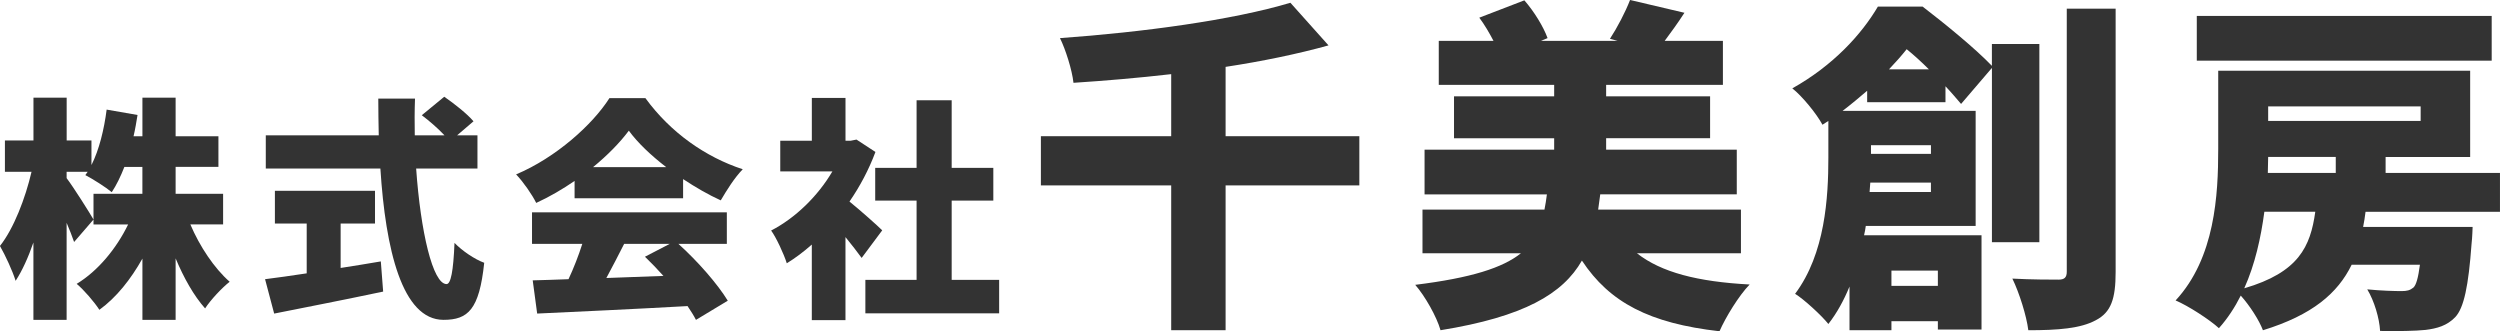
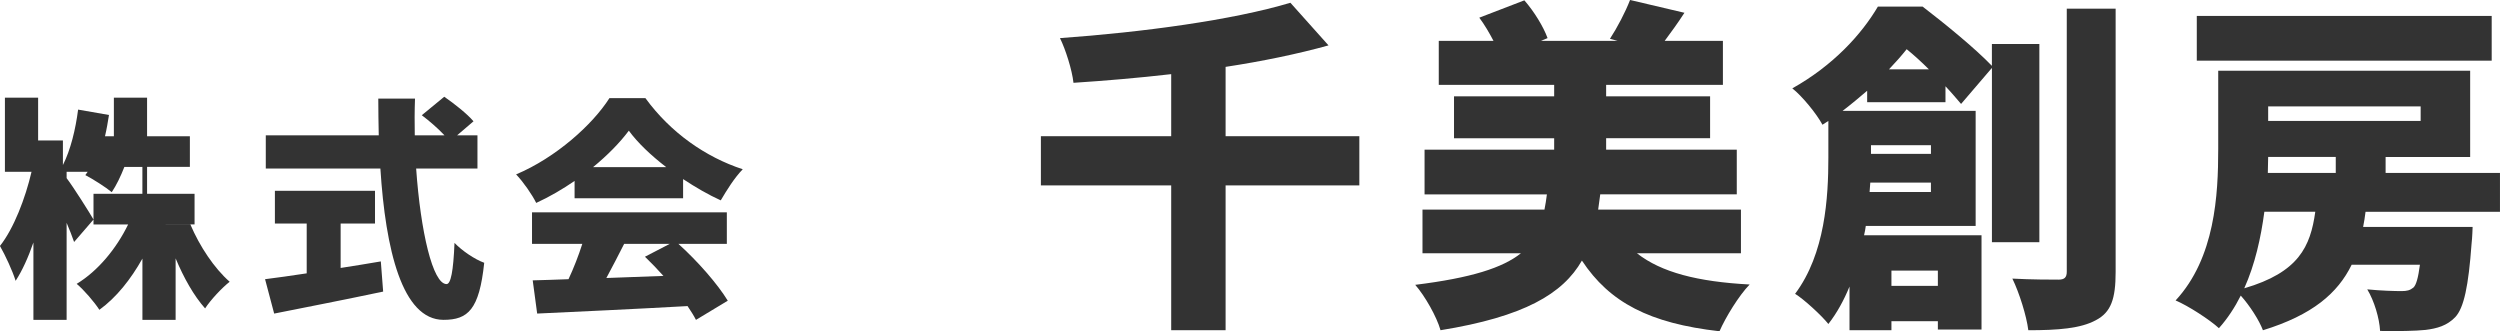
<svg xmlns="http://www.w3.org/2000/svg" id="logo" width="966" height="128" viewBox="0 0 966 128">
-   <path d="M73.56,86.73c3.61,8.5,9.22,16.9,15.18,22.14-2.98,2.35-7.32,6.96-9.49,10.3-4.34-4.88-8.22-11.75-11.39-19.34v23.77h-12.83v-23.68c-4.52,8.04-10.03,15-16.63,19.79-1.99-3.07-5.96-7.68-8.77-10.03,8.22-4.97,15.36-13.65,19.88-22.95h-13.38v-11.84h18.89v-10.39h-6.96c-1.45,3.7-3.07,7.05-4.88,9.76-2.26-1.9-7.41-5.15-10.21-6.6.27-.36.54-.81.9-1.27h-8.13v2.44c2.62,3.43,8.95,13.47,10.39,16l-7.5,8.68c-.72-2.08-1.72-4.7-2.89-7.41v37.5h-12.83v-29.91c-1.99,5.78-4.34,10.93-6.87,14.82-1.18-3.8-3.98-9.85-6.06-13.47,5.33-6.69,9.85-18.52,12.2-28.65H1.9v-12.11h11.03v-16.54h12.83v16.54h9.58v9.49c2.98-5.88,4.88-13.74,5.87-21.42l11.93,2.08c-.45,2.8-.9,5.51-1.54,8.22h3.43v-14.91h12.83v14.91h16.54v11.84h-16.54v10.39h18.35v11.84h-12.65Z" style="fill:#333;" />
+   <path d="M73.56,86.73c3.61,8.5,9.22,16.9,15.18,22.14-2.98,2.35-7.32,6.96-9.49,10.3-4.34-4.88-8.22-11.75-11.39-19.34v23.77h-12.83v-23.68c-4.52,8.04-10.03,15-16.63,19.79-1.99-3.07-5.96-7.68-8.77-10.03,8.22-4.97,15.36-13.65,19.88-22.95h-13.38v-11.84h18.89v-10.39h-6.96c-1.45,3.7-3.07,7.05-4.88,9.76-2.26-1.9-7.41-5.15-10.21-6.6.27-.36.54-.81.9-1.27h-8.13v2.44c2.62,3.43,8.95,13.47,10.39,16l-7.5,8.68c-.72-2.08-1.72-4.7-2.89-7.41v37.5h-12.83v-29.91c-1.99,5.78-4.34,10.93-6.87,14.82-1.18-3.8-3.98-9.85-6.06-13.47,5.33-6.69,9.85-18.52,12.2-28.65H1.9v-12.11v-16.54h12.83v16.54h9.58v9.49c2.98-5.88,4.88-13.74,5.87-21.42l11.93,2.08c-.45,2.8-.9,5.51-1.54,8.22h3.43v-14.91h12.83v14.91h16.54v11.84h-16.54v10.39h18.35v11.84h-12.65Z" style="fill:#333;" />
  <path d="M131.61,103.54c5.15-.81,10.39-1.63,15.54-2.53l.9,11.66c-14.55,3.07-30.28,6.15-42.11,8.5l-3.52-13.29c4.43-.54,10.03-1.35,16.09-2.26v-19.25h-12.29v-12.65h38.68v12.65h-13.28v17.17ZM160.8,65.13c1.72,24.4,6.42,44.64,11.75,44.64,1.63,0,2.62-4.88,3.07-15.91,2.98,3.07,7.77,6.33,11.48,7.68-1.9,18.07-6.24,22.05-15.72,22.05-16,0-22.41-27.2-24.4-58.47h-44.28v-12.83h43.65c-.09-4.7-.18-9.49-.18-14.19h14.19c-.18,4.7-.18,9.49-.09,14.19h11.48c-2.44-2.62-5.88-5.6-8.77-7.77l8.68-7.14c3.8,2.62,8.86,6.6,11.3,9.49l-6.33,5.42h7.86v12.83h-23.68Z" style="fill:#333;" />
  <path d="M222.01,69.92c-4.61,3.16-9.67,6.14-14.82,8.49-1.54-3.16-5.06-8.22-7.77-11.02,15.45-6.51,29.55-19.25,36.06-29.46h13.92c9.67,13.28,23.23,22.77,37.6,27.47-3.25,3.34-6.15,8.04-8.5,12.02-4.79-2.17-9.76-5.06-14.55-8.22v7.41h-41.93v-6.69ZM262.14,94.23c7.5,6.78,15.09,15.45,19.07,21.96l-12.29,7.41c-.81-1.63-1.99-3.43-3.25-5.33-20.79,1.17-42.66,2.17-58.11,2.89l-1.72-12.83c4.16-.09,8.77-.27,13.83-.45,1.99-4.25,3.89-9.12,5.33-13.64h-19.43v-12.2h75.28v12.2h-18.71ZM257.44,64.59c-5.87-4.52-11.03-9.4-14.46-14.1-3.43,4.61-8.22,9.49-13.83,14.1h28.29ZM241.17,94.23c-2.26,4.43-4.61,9.04-6.87,13.19,7.14-.27,14.64-.54,22.05-.81-2.35-2.62-4.79-5.15-7.14-7.41l9.58-4.97h-17.62Z" style="fill:#333;" />
-   <path d="M332.93,99.65c-1.63-2.26-3.89-5.15-6.24-8.04v32.08h-13.01v-29.19c-3.16,2.8-6.41,5.24-9.67,7.23-1.08-3.52-4.16-10.12-6.05-12.65,9.31-4.79,18.07-13.28,23.68-22.86h-20.15v-11.84h12.2v-16.54h13.01v16.54h1.99l2.26-.45,7.32,4.79c-2.53,6.78-5.97,13.28-10.03,19.16,4.34,3.52,10.84,9.31,12.65,11.12l-7.95,10.66ZM386.07,108.14v12.92h-51.69v-12.92h19.79v-30.63h-15.99v-12.65h15.99v-26.12h13.56v26.12h16.09v12.65h-16.09v30.63h18.35Z" style="fill:#333;" />
  <path d="M525.25,71.63h-51.68v55.97h-21.02v-55.97h-50.35v-19.01h50.35v-23.97c-12.72,1.47-25.57,2.55-37.76,3.35-.53-4.95-3.08-12.99-5.22-17.27,32-2.28,66.68-6.96,89.04-13.66l14.73,16.47c-12.05,3.35-25.71,6.16-39.77,8.3v26.78h51.68v19.01Z" style="fill:#333;" />
  <path d="M632.54,97.88c9.37,7.36,23.43,10.98,43.52,12.05-4.15,4.28-9.24,12.58-11.65,18.07-27.05-3.08-42.45-11.11-53.16-27.31-7.36,12.86-22.36,21.69-54.63,26.91-1.47-5.22-6.03-13.26-9.78-17.54,21.69-2.68,33.74-6.56,40.84-12.19h-38.03v-16.87h47.13c.4-1.88.67-3.88.94-5.89h-47.27v-17.27h50.08v-4.42h-38.7v-16.2h38.7v-4.42h-44.59V15.8h21.15c-1.61-3.08-3.48-6.29-5.49-8.97l17.41-6.7c3.75,4.28,7.37,10.18,8.97,14.59l-2.54,1.07h29.59l-2.95-.8c2.81-4.28,6.03-10.44,7.77-15l21.02,4.95c-2.68,4.15-5.36,7.77-7.63,10.84h22.49v17.01h-45.12v4.42h40.17v16.2h-40.17v4.42h50.48v17.27h-52.76c-.27,2.01-.54,4.02-.8,5.89h55.17v16.87h-40.17Z" style="fill:#333;" />
  <path d="M769.68,93.59V26.24l-11.92,13.92c-1.61-1.87-3.62-4.28-6.03-6.83v6.16h-30.26v-4.42c-2.95,2.54-6.16,5.22-9.5,7.77h51.42v44.45h-42.45c-.13,1.21-.4,2.41-.67,3.62h45.39v36.42h-16.87v-3.21h-17.94v3.48h-16.2v-16.87c-2.14,5.22-4.82,10.17-8.17,14.46-2.54-3.21-9.51-9.64-12.86-11.65,11.65-15.53,12.86-37.36,12.86-52.62v-14.19l-2.28,1.47c-2.28-4.28-7.9-11.11-11.65-14.06,15.8-8.84,26.78-20.89,33.07-31.6h17.27c8.7,6.69,20.22,16.07,26.78,22.9v-8.44h18.34v76.59h-18.34ZM746.11,74.18v-3.62h-23.43l-.27,3.62h23.7ZM722.95,56.1v3.35h23.17v-3.35h-23.17ZM745.31,26.78c-2.81-2.81-5.76-5.49-8.57-7.77-2.01,2.54-4.28,5.09-6.83,7.77h15.4ZM730.85,104.57v5.89h17.94v-5.89h-17.94ZM817.48,3.35v101.76c0,10.31-1.74,15.53-7.63,18.61-5.89,3.21-14.59,3.88-26.11,3.88-.67-5.49-3.48-14.46-6.16-19.95,7.36.4,15.13.4,17.81.4,2.28,0,3.21-.8,3.21-3.08V3.35h18.88Z" style="fill:#333;" />
  <path d="M914.05,81.81c-.27,2.01-.54,4.02-.94,5.89h42.31s-.13,4.28-.4,6.43c-1.2,16.47-2.95,24.77-6.29,28.39-3.21,3.35-7.1,4.42-11.52,4.96-3.88.4-10.44.53-17.54.4-.27-4.96-2.28-11.65-4.96-16.07,5.36.54,10.71.67,13.26.67,2.01,0,3.21-.27,4.55-1.34,1.07-.94,1.87-3.75,2.54-8.84h-26.38c-5.36,10.98-15.13,19.42-34.28,25.31-1.47-3.88-5.09-9.51-8.57-13.39-2.28,4.55-5.09,8.84-8.44,12.59-3.48-3.21-11.91-8.7-16.74-10.71,15.27-16.47,16.47-40.84,16.47-58.51v-30.26h97.35v33.34h-32.67v6.16h44.19v15h-51.95ZM962.79,23.43h-113.95V6.16h113.95v17.27ZM874.95,81.81c-1.34,10.04-3.61,20.35-7.77,29.59,21.02-6.16,25.57-16.07,27.45-29.59h-19.68ZM902.53,60.65h-26.11c0,2.01-.13,4.02-.13,6.16h26.25v-6.16ZM876.42,41.1v5.62h58.92v-5.62h-58.92Z" style="fill:#333;" />
</svg>